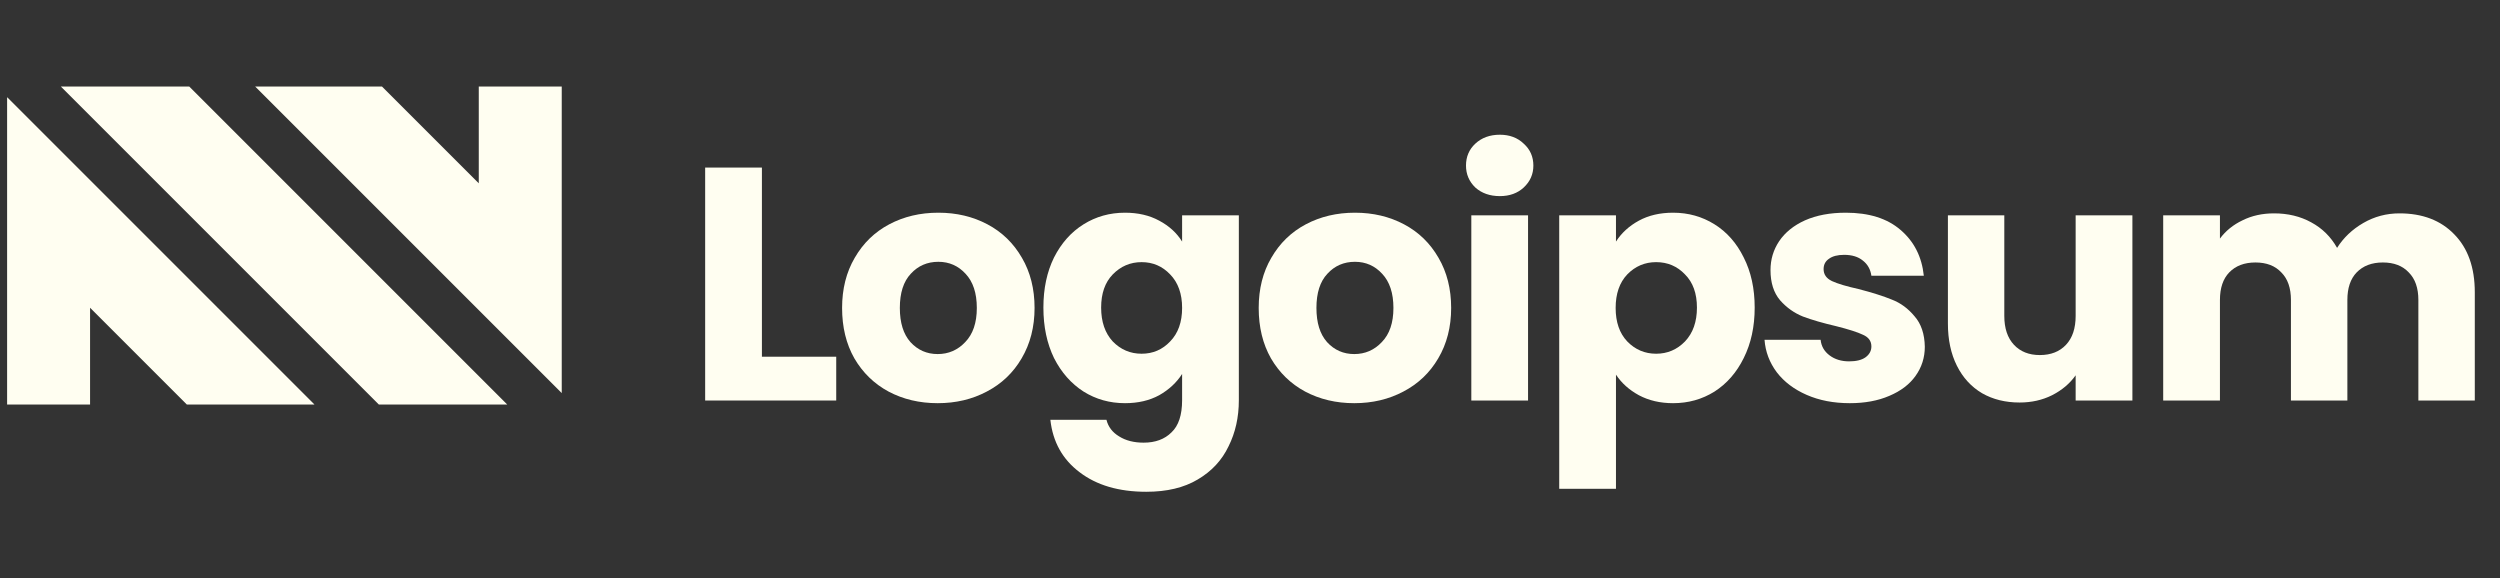
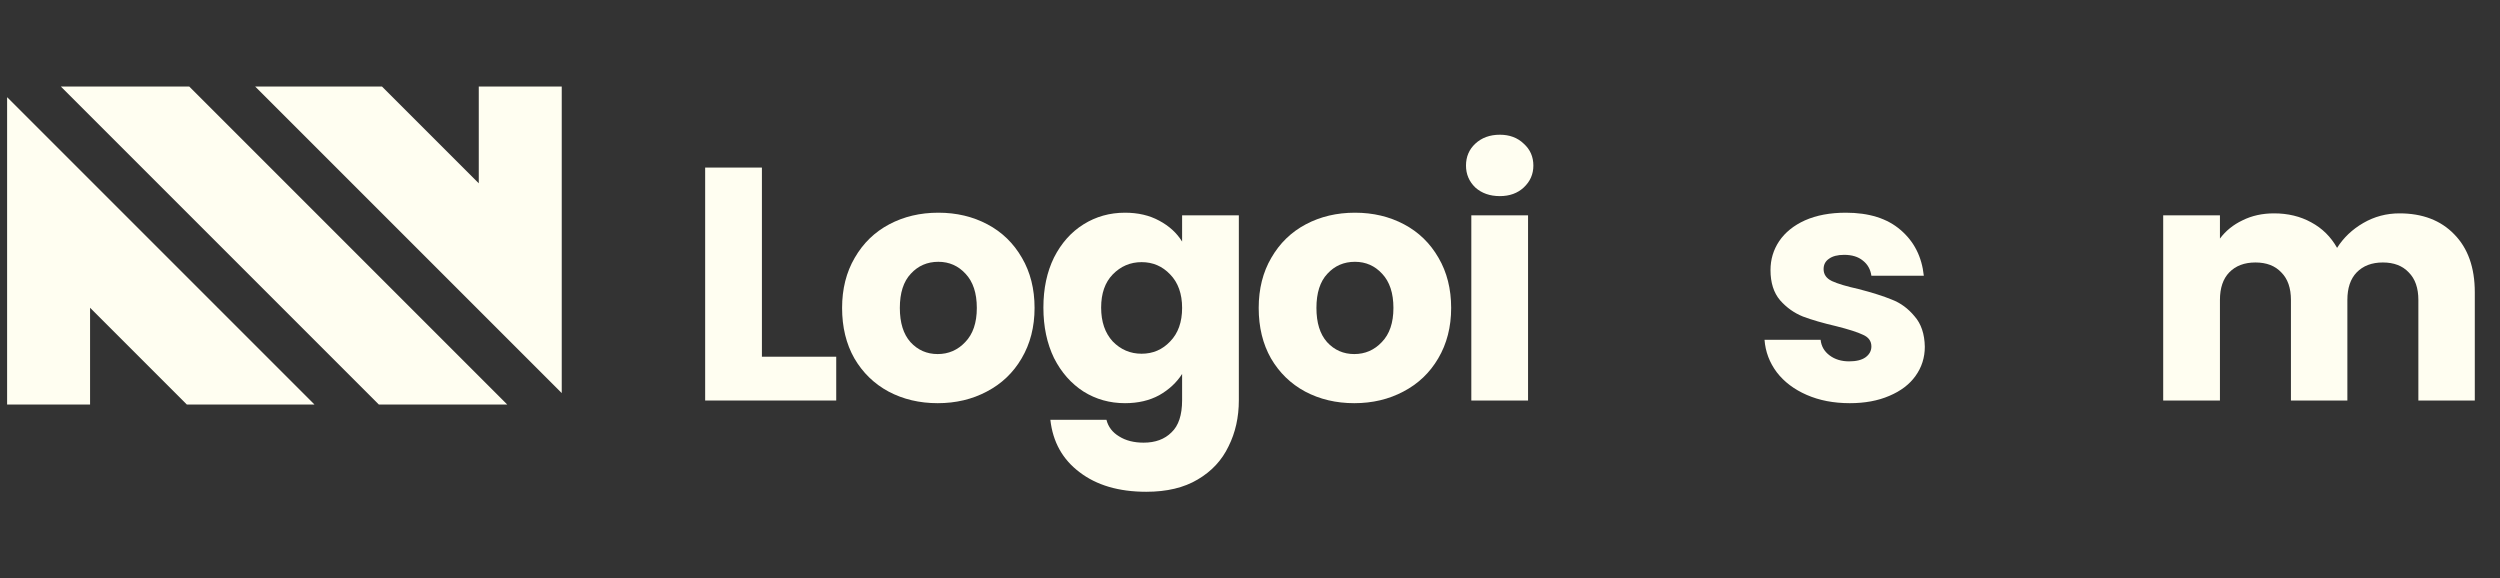
<svg xmlns="http://www.w3.org/2000/svg" width="173" height="40" viewBox="0 0 173 40" fill="none">
  <rect x="0" y="0" width="173" height="40" fill="#333333" stroke="none" />
  <g clip-path="url(#clip0_243_129)">
    <path d="M26.217 27.994H35.101L13.095 5.988H4.211L26.217 27.994Z" fill="#FFFEF1" />
    <path d="M17.658 5.988L38.872 27.201V5.988H33.131V12.685L26.433 5.988L17.658 5.988Z" fill="#FFFEF1" />
    <path d="M0.492 6.724V27.994H6.233V21.296L12.93 27.994H21.762L0.492 6.724Z" fill="#FFFEF1" />
    <path d="M52.724 24.685H57.867V27.716H48.797V11.596H52.724V24.685Z" fill="#FFFEF1" />
    <path d="M64.887 27.9C63.631 27.9 62.498 27.632 61.488 27.096C60.493 26.56 59.705 25.795 59.123 24.8C58.557 23.805 58.273 22.641 58.273 21.309C58.273 19.993 58.564 18.837 59.146 17.842C59.728 16.831 60.524 16.058 61.534 15.523C62.544 14.987 63.677 14.719 64.933 14.719C66.188 14.719 67.321 14.987 68.331 15.523C69.341 16.058 70.138 16.831 70.719 17.842C71.301 18.837 71.592 19.993 71.592 21.309C71.592 22.626 71.293 23.789 70.696 24.8C70.115 25.795 69.311 26.56 68.285 27.096C67.275 27.632 66.142 27.9 64.887 27.9ZM64.887 24.501C65.637 24.501 66.272 24.226 66.793 23.674C67.328 23.123 67.596 22.335 67.596 21.309C67.596 20.284 67.336 19.495 66.816 18.944C66.31 18.393 65.683 18.117 64.933 18.117C64.167 18.117 63.532 18.393 63.027 18.944C62.522 19.48 62.269 20.268 62.269 21.309C62.269 22.335 62.514 23.123 63.004 23.674C63.509 24.226 64.137 24.501 64.887 24.501Z" fill="#FFFEF1" />
    <path d="M77.852 14.719C78.755 14.719 79.544 14.903 80.217 15.27C80.906 15.637 81.434 16.12 81.802 16.717V14.903H85.728V27.693C85.728 28.872 85.491 29.936 85.016 30.885C84.557 31.849 83.845 32.615 82.881 33.181C81.932 33.748 80.745 34.031 79.322 34.031C77.423 34.031 75.885 33.579 74.706 32.676C73.527 31.788 72.854 30.579 72.685 29.048H76.566C76.689 29.538 76.98 29.92 77.439 30.196C77.898 30.487 78.464 30.632 79.138 30.632C79.949 30.632 80.592 30.395 81.067 29.92C81.557 29.461 81.802 28.719 81.802 27.693V25.879C81.419 26.476 80.891 26.966 80.217 27.349C79.544 27.716 78.755 27.9 77.852 27.9C76.796 27.9 75.839 27.632 74.982 27.096C74.124 26.545 73.443 25.772 72.938 24.777C72.448 23.766 72.203 22.603 72.203 21.286C72.203 19.97 72.448 18.814 72.938 17.819C73.443 16.824 74.124 16.058 74.982 15.523C75.839 14.987 76.796 14.719 77.852 14.719ZM81.802 21.309C81.802 20.329 81.526 19.556 80.975 18.99C80.439 18.424 79.781 18.14 79 18.14C78.219 18.14 77.554 18.424 77.002 18.99C76.467 19.541 76.199 20.306 76.199 21.286C76.199 22.266 76.467 23.047 77.002 23.628C77.554 24.195 78.219 24.478 79 24.478C79.781 24.478 80.439 24.195 80.975 23.628C81.526 23.062 81.802 22.289 81.802 21.309Z" fill="#FFFEF1" />
    <path d="M93.715 27.9C92.46 27.9 91.327 27.632 90.316 27.096C89.321 26.56 88.533 25.795 87.951 24.8C87.385 23.805 87.102 22.641 87.102 21.309C87.102 19.993 87.392 18.837 87.974 17.842C88.556 16.831 89.352 16.058 90.362 15.523C91.373 14.987 92.506 14.719 93.761 14.719C95.016 14.719 96.149 14.987 97.159 15.523C98.17 16.058 98.966 16.831 99.547 17.842C100.129 18.837 100.42 19.993 100.42 21.309C100.42 22.626 100.122 23.789 99.525 24.8C98.943 25.795 98.139 26.56 97.113 27.096C96.103 27.632 94.97 27.9 93.715 27.9ZM93.715 24.501C94.465 24.501 95.1 24.226 95.621 23.674C96.157 23.123 96.425 22.335 96.425 21.309C96.425 20.284 96.164 19.495 95.644 18.944C95.139 18.393 94.511 18.117 93.761 18.117C92.996 18.117 92.36 18.393 91.855 18.944C91.35 19.48 91.097 20.268 91.097 21.309C91.097 22.335 91.342 23.123 91.832 23.674C92.337 24.226 92.965 24.501 93.715 24.501Z" fill="#FFFEF1" />
    <path d="M103.789 13.571C103.101 13.571 102.534 13.372 102.09 12.974C101.662 12.56 101.447 12.055 101.447 11.458C101.447 10.846 101.662 10.341 102.09 9.943C102.534 9.529 103.101 9.323 103.789 9.323C104.463 9.323 105.014 9.529 105.443 9.943C105.887 10.341 106.109 10.846 106.109 11.458C106.109 12.055 105.887 12.56 105.443 12.974C105.014 13.372 104.463 13.571 103.789 13.571ZM105.741 14.903V27.716H101.815V14.903H105.741Z" fill="#FFFEF1" />
-     <path d="M111.825 16.717C112.208 16.12 112.736 15.637 113.409 15.27C114.083 14.903 114.872 14.719 115.775 14.719C116.832 14.719 117.788 14.987 118.645 15.523C119.503 16.058 120.176 16.824 120.666 17.819C121.172 18.814 121.424 19.97 121.424 21.286C121.424 22.603 121.172 23.766 120.666 24.777C120.176 25.772 119.503 26.545 118.645 27.096C117.788 27.632 116.832 27.9 115.775 27.9C114.887 27.9 114.098 27.716 113.409 27.349C112.736 26.981 112.208 26.506 111.825 25.925V33.824H107.898V14.903H111.825V16.717ZM117.428 21.286C117.428 20.306 117.153 19.541 116.602 18.99C116.066 18.424 115.399 18.14 114.604 18.14C113.823 18.14 113.157 18.424 112.606 18.99C112.07 19.556 111.803 20.329 111.803 21.309C111.803 22.289 112.07 23.062 112.606 23.628C113.157 24.195 113.823 24.478 114.604 24.478C115.385 24.478 116.05 24.195 116.602 23.628C117.153 23.047 117.428 22.266 117.428 21.286Z" fill="#FFFEF1" />
    <path d="M128.007 27.9C126.889 27.9 125.894 27.708 125.022 27.326C124.149 26.943 123.46 26.422 122.955 25.764C122.45 25.09 122.167 24.34 122.105 23.514H125.987C126.032 23.958 126.239 24.317 126.607 24.593C126.973 24.869 127.425 25.006 127.961 25.006C128.451 25.006 128.825 24.914 129.087 24.731C129.362 24.532 129.5 24.279 129.5 23.973C129.5 23.605 129.308 23.338 128.925 23.169C128.542 22.985 127.922 22.787 127.065 22.572C126.147 22.358 125.381 22.136 124.769 21.906C124.157 21.661 123.629 21.286 123.184 20.781C122.741 20.261 122.519 19.564 122.519 18.691C122.519 17.957 122.718 17.291 123.115 16.694C123.529 16.081 124.127 15.599 124.907 15.247C125.703 14.895 126.644 14.719 127.731 14.719C129.339 14.719 130.602 15.117 131.52 15.913C132.454 16.709 132.99 17.765 133.128 19.082H129.5C129.438 18.638 129.239 18.286 128.902 18.026C128.581 17.765 128.152 17.635 127.617 17.635C127.158 17.635 126.805 17.727 126.56 17.911C126.315 18.079 126.193 18.316 126.193 18.622C126.193 18.99 126.384 19.265 126.767 19.449C127.164 19.633 127.778 19.817 128.604 20C129.553 20.245 130.327 20.49 130.923 20.735C131.52 20.965 132.041 21.348 132.484 21.883C132.944 22.404 133.181 23.108 133.197 23.996C133.197 24.746 132.982 25.42 132.553 26.017C132.14 26.598 131.535 27.058 130.74 27.394C129.959 27.731 129.048 27.9 128.007 27.9Z" fill="#FFFEF1" />
-     <path d="M147.562 14.903V27.716H143.635V25.971C143.237 26.537 142.694 26.997 142.005 27.349C141.332 27.685 140.582 27.854 139.755 27.854C138.775 27.854 137.909 27.64 137.159 27.211C136.409 26.767 135.828 26.132 135.415 25.305C135.002 24.478 134.795 23.506 134.795 22.389V14.903H138.698V21.86C138.698 22.718 138.92 23.384 139.364 23.858C139.808 24.333 140.405 24.57 141.155 24.57C141.92 24.57 142.525 24.333 142.969 23.858C143.414 23.384 143.635 22.718 143.635 21.86V14.903H147.562Z" fill="#FFFEF1" />
    <path d="M166.042 14.765C167.634 14.765 168.898 15.247 169.831 16.212C170.781 17.176 171.256 18.516 171.256 20.23V27.716H167.351V20.758C167.351 19.932 167.13 19.296 166.686 18.852C166.257 18.393 165.66 18.163 164.894 18.163C164.129 18.163 163.524 18.393 163.08 18.852C162.652 19.296 162.438 19.932 162.438 20.758V27.716H158.533V20.758C158.533 19.932 158.312 19.296 157.868 18.852C157.439 18.393 156.842 18.163 156.077 18.163C155.311 18.163 154.707 18.393 154.262 18.852C153.834 19.296 153.62 19.932 153.62 20.758V27.716H149.693V14.903H153.62V16.51C154.018 15.974 154.538 15.553 155.181 15.247C155.824 14.926 156.551 14.765 157.362 14.765C158.327 14.765 159.184 14.972 159.934 15.385C160.7 15.798 161.297 16.388 161.726 17.153C162.17 16.449 162.774 15.875 163.54 15.431C164.306 14.987 165.14 14.765 166.042 14.765Z" fill="#FFFEF1" />
  </g>
  <defs>
    <clipPath id="clip0_243_129">
      <rect width="171.111" height="30" fill="white" transform="translate(0.492 5)" />
    </clipPath>
  </defs>
</svg>